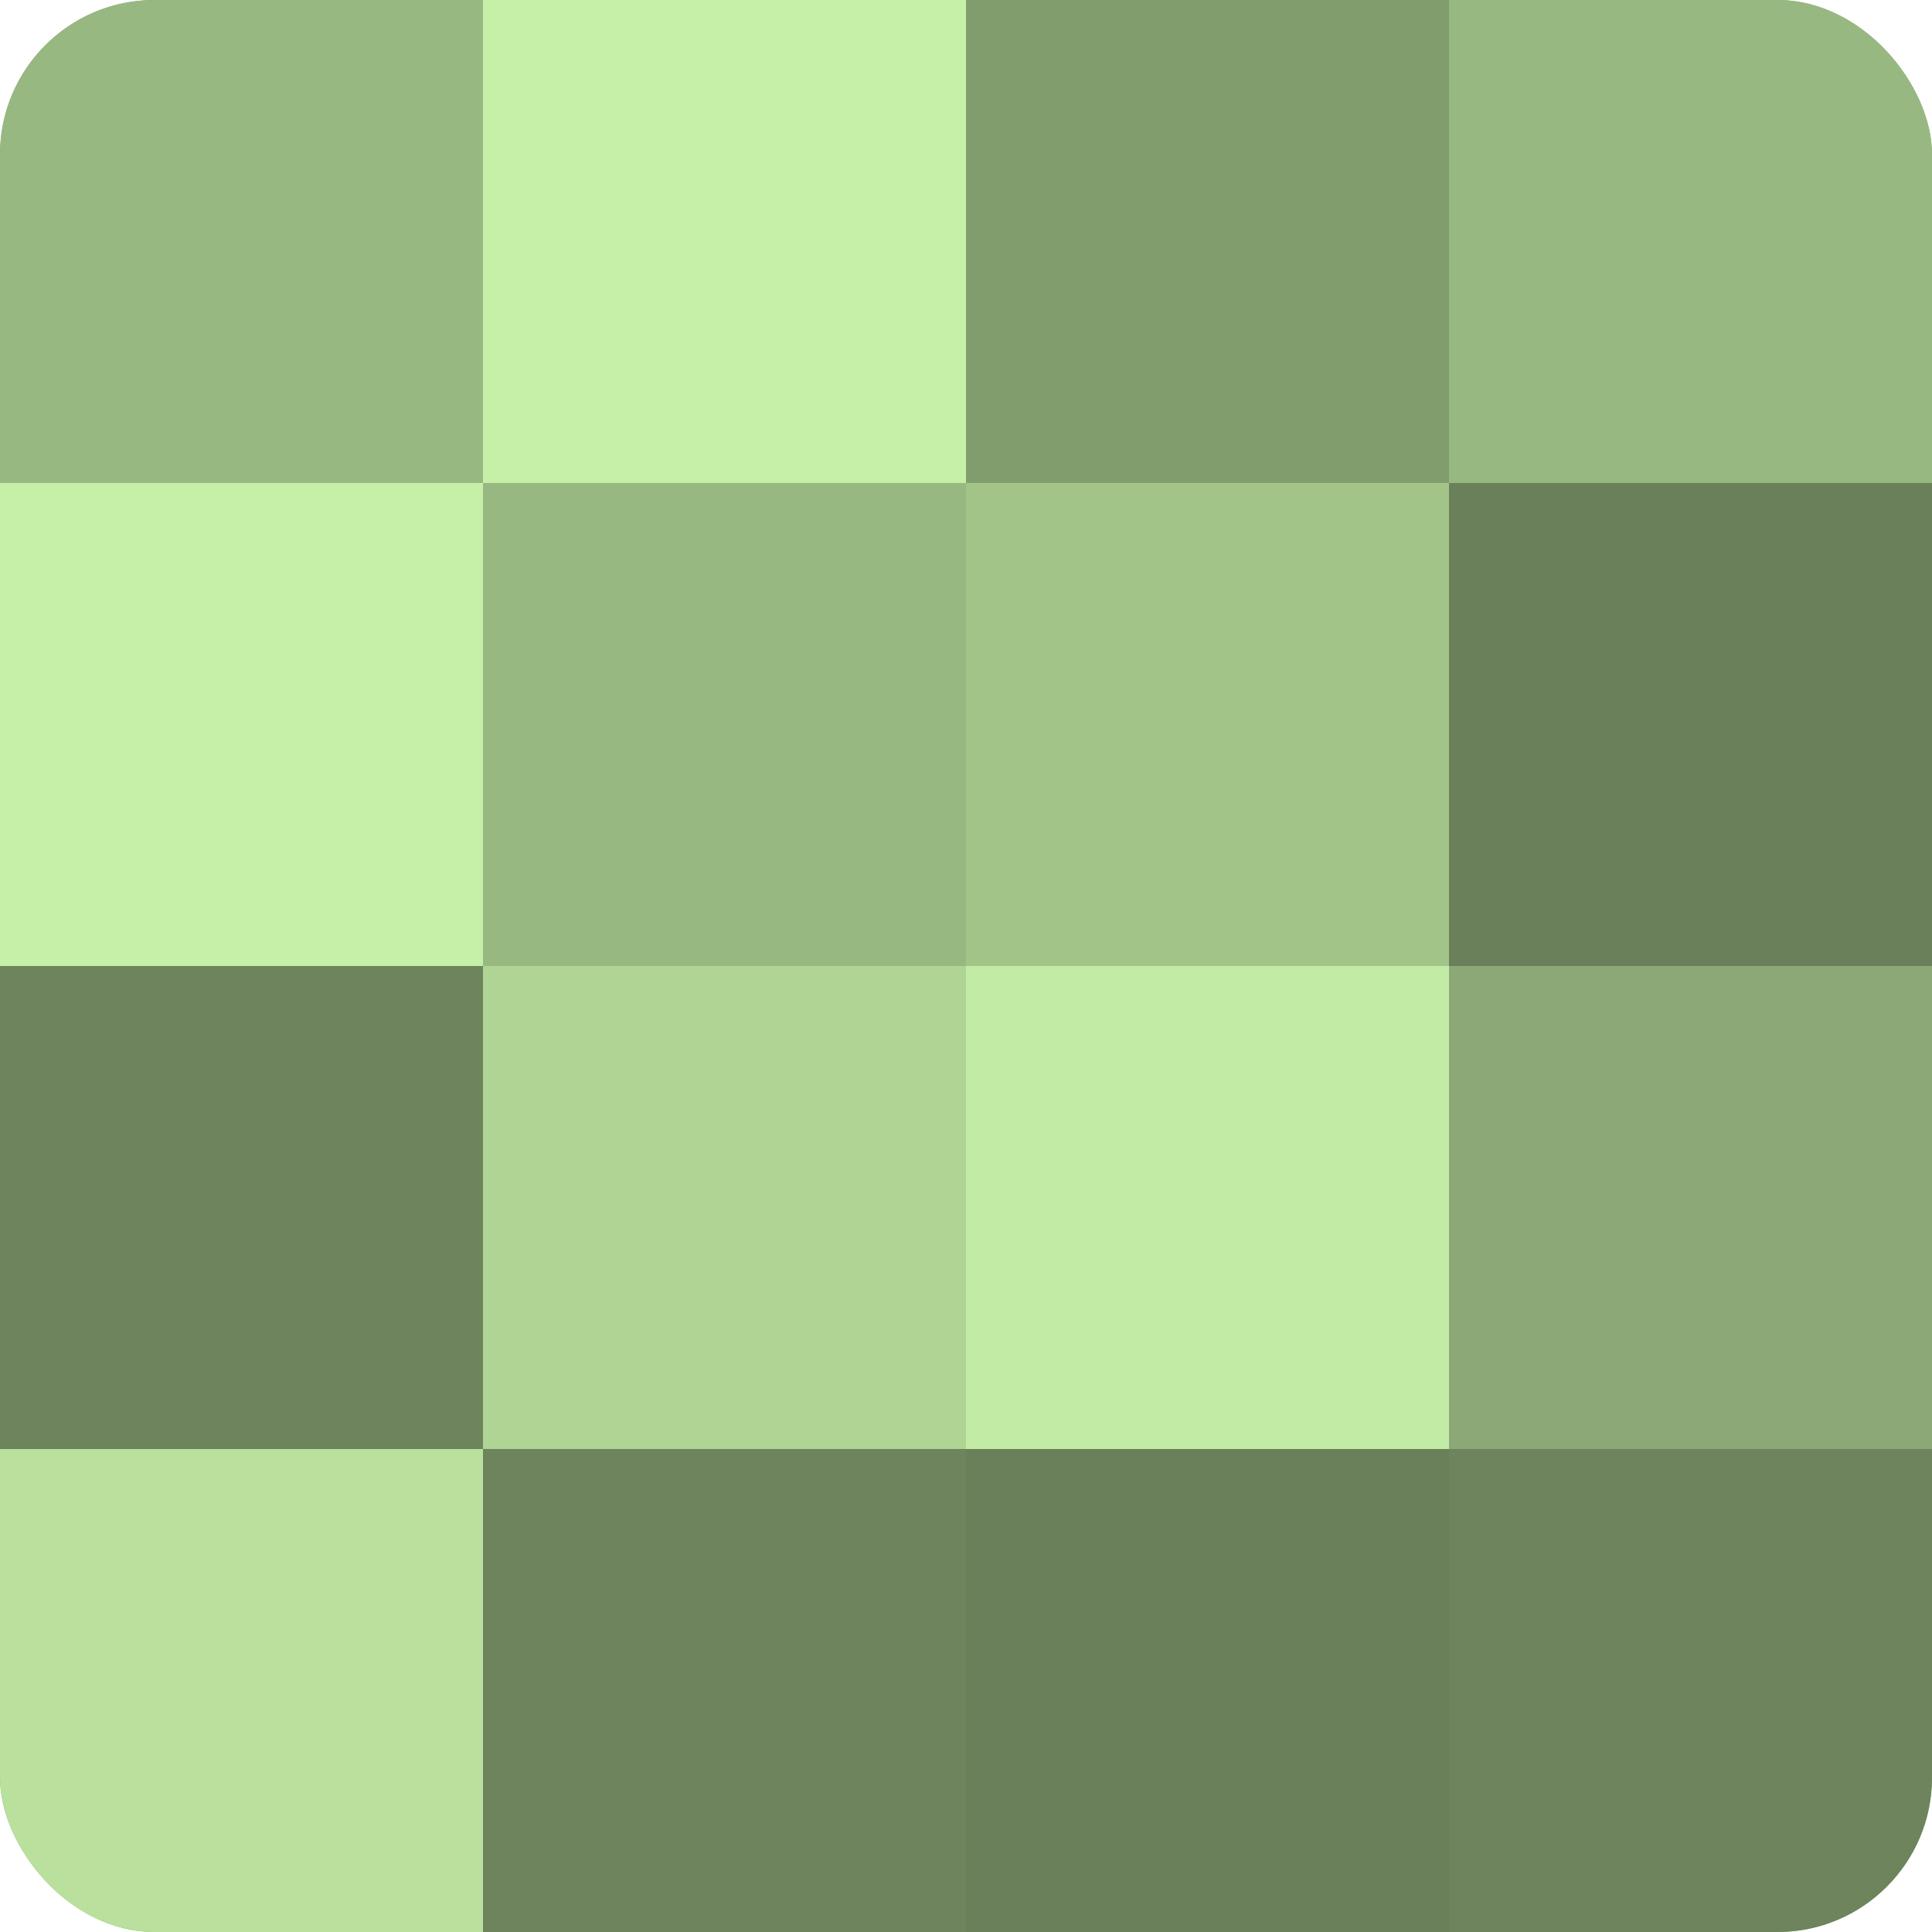
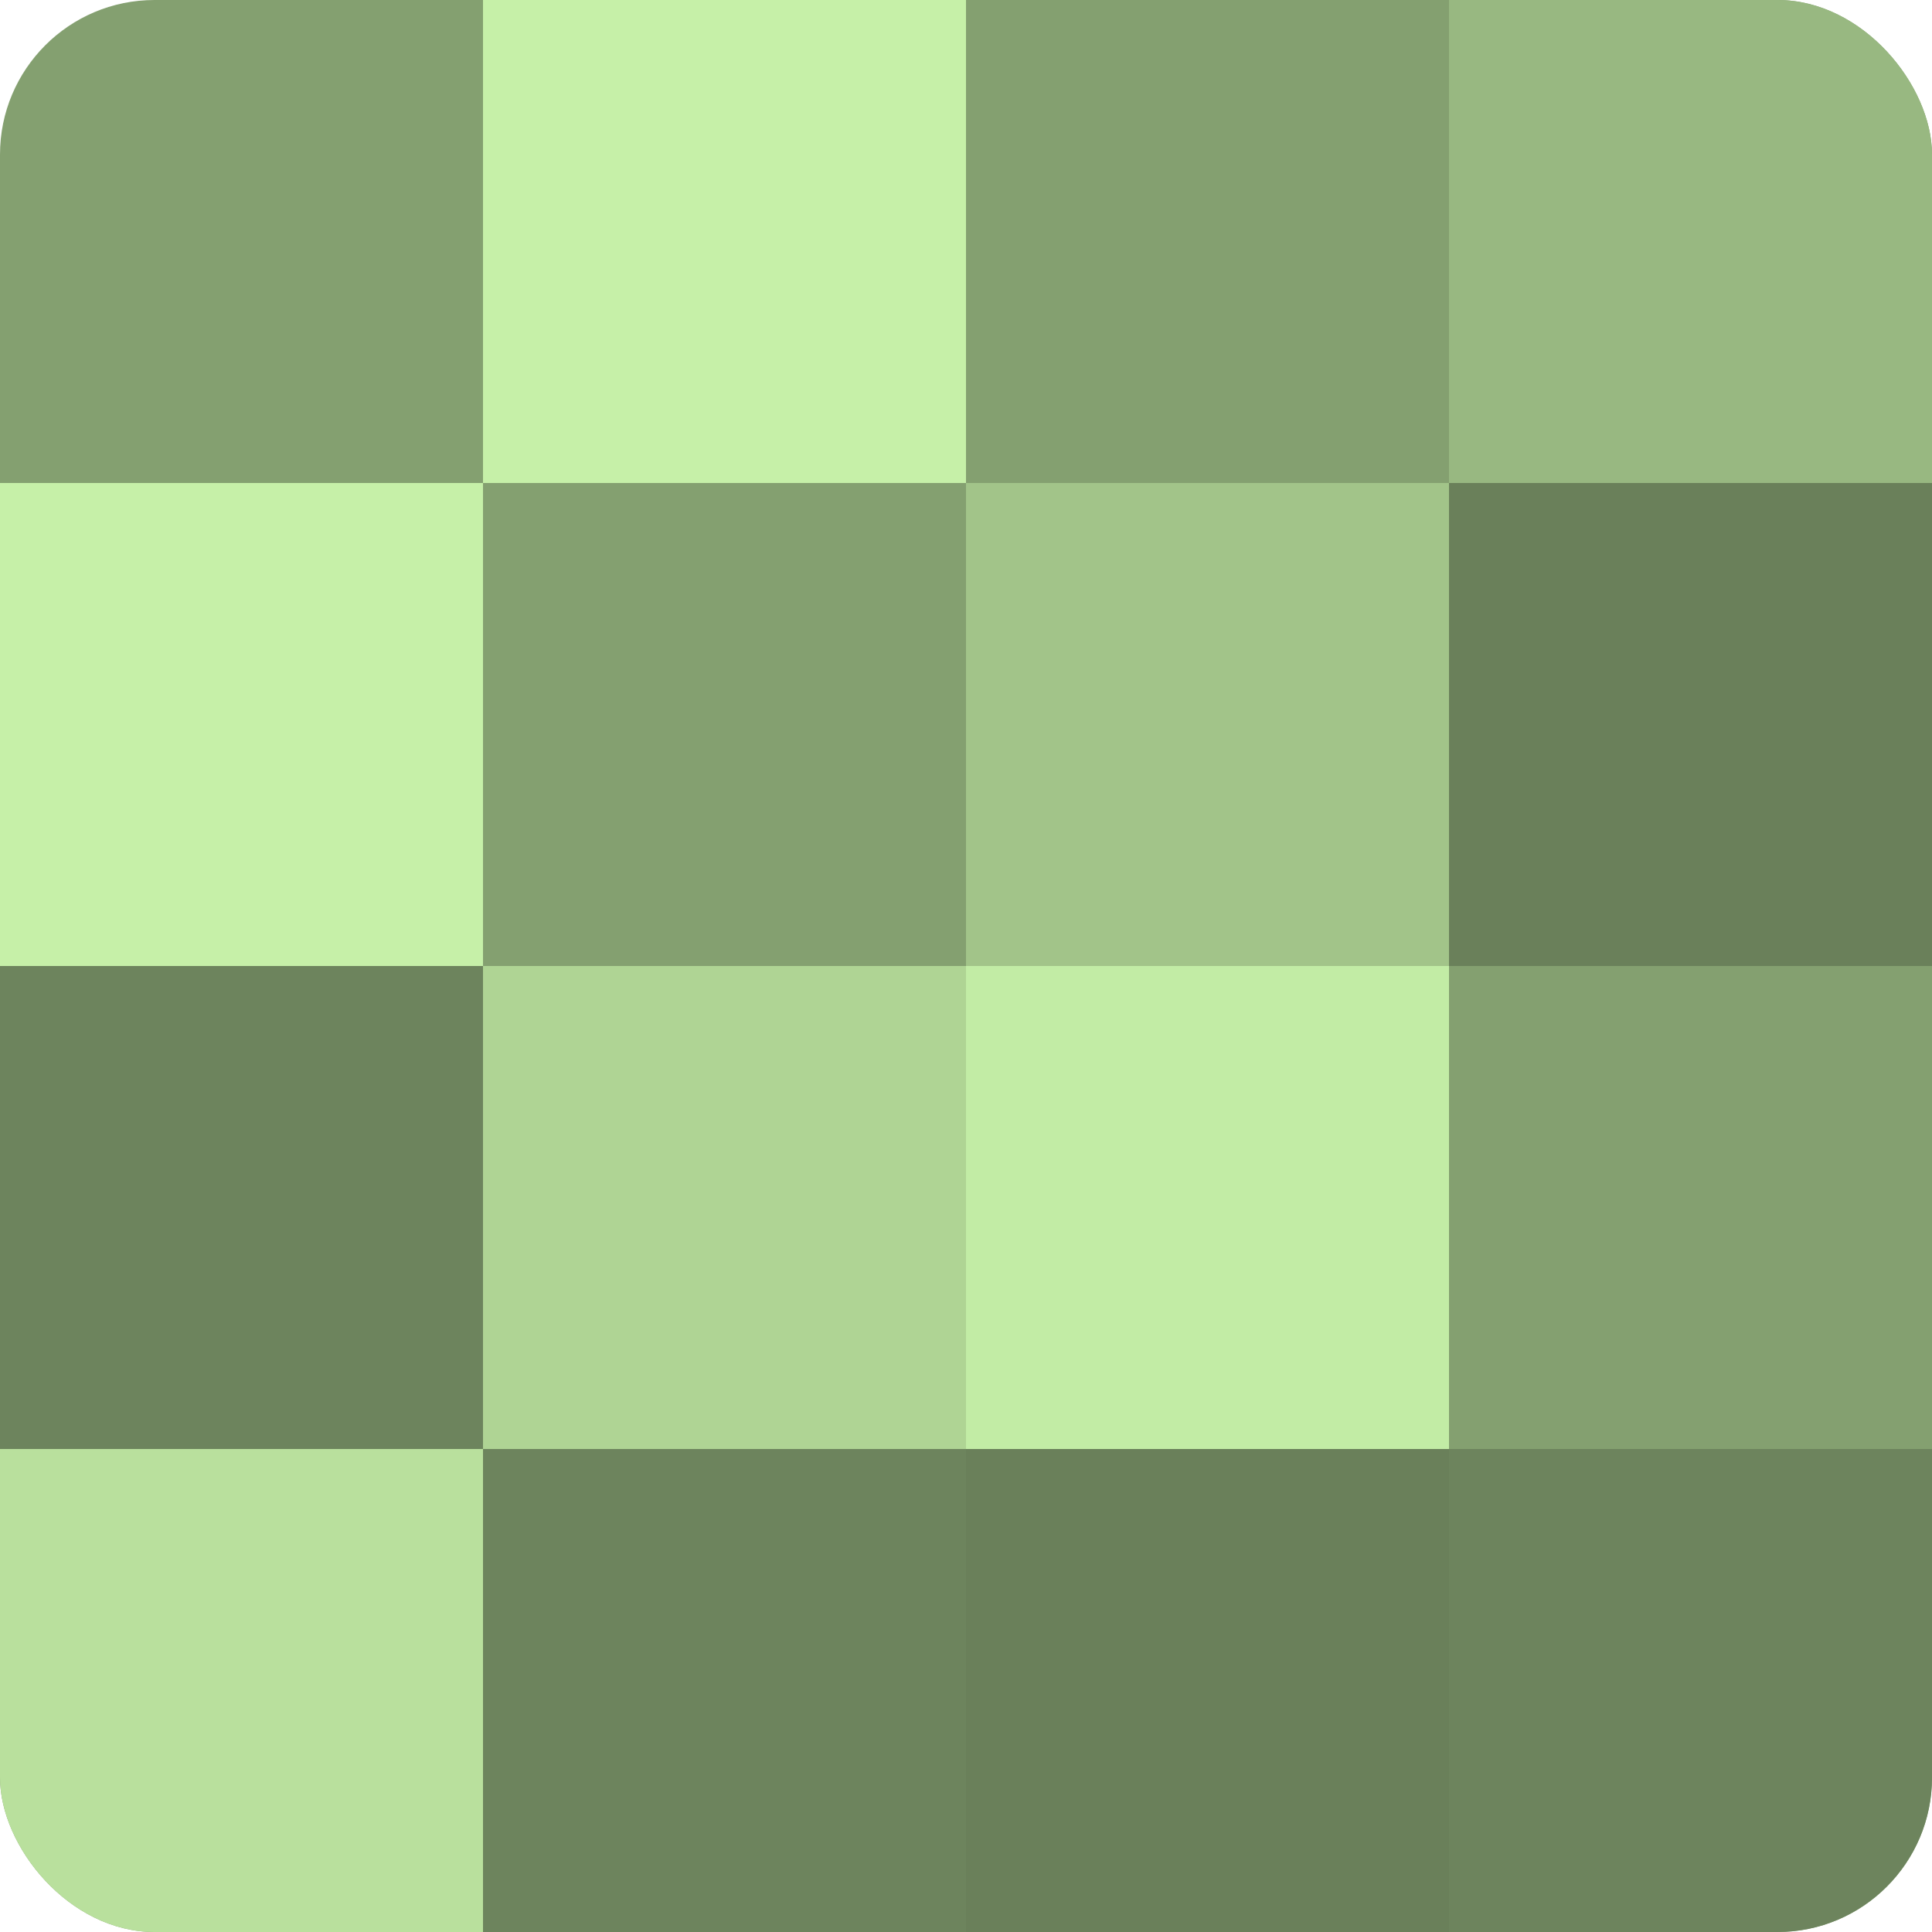
<svg xmlns="http://www.w3.org/2000/svg" width="60" height="60" viewBox="0 0 100 100" preserveAspectRatio="xMidYMid meet">
  <defs>
    <clipPath id="c" width="100" height="100">
      <rect width="100" height="100" rx="8" ry="8" />
    </clipPath>
  </defs>
  <g clip-path="url(#c)">
    <rect width="100" height="100" fill="#84a070" />
-     <rect width="25" height="25" fill="#98b881" />
    <rect y="25" width="25" height="25" fill="#c6f0a8" />
    <rect y="50" width="25" height="25" fill="#6d845d" />
    <rect y="75" width="25" height="25" fill="#b9e09d" />
    <rect x="25" width="25" height="25" fill="#c6f0a8" />
-     <rect x="25" y="25" width="25" height="25" fill="#98b881" />
    <rect x="25" y="50" width="25" height="25" fill="#afd494" />
    <rect x="25" y="75" width="25" height="25" fill="#6d845d" />
-     <rect x="50" width="25" height="25" fill="#819c6d" />
    <rect x="50" y="25" width="25" height="25" fill="#a2c489" />
    <rect x="50" y="50" width="25" height="25" fill="#c2eca5" />
    <rect x="50" y="75" width="25" height="25" fill="#6a805a" />
    <rect x="75" width="25" height="25" fill="#98b881" />
    <rect x="75" y="25" width="25" height="25" fill="#6a805a" />
-     <rect x="75" y="50" width="25" height="25" fill="#8ba876" />
    <rect x="75" y="75" width="25" height="25" fill="#6d845d" />
  </g>
</svg>